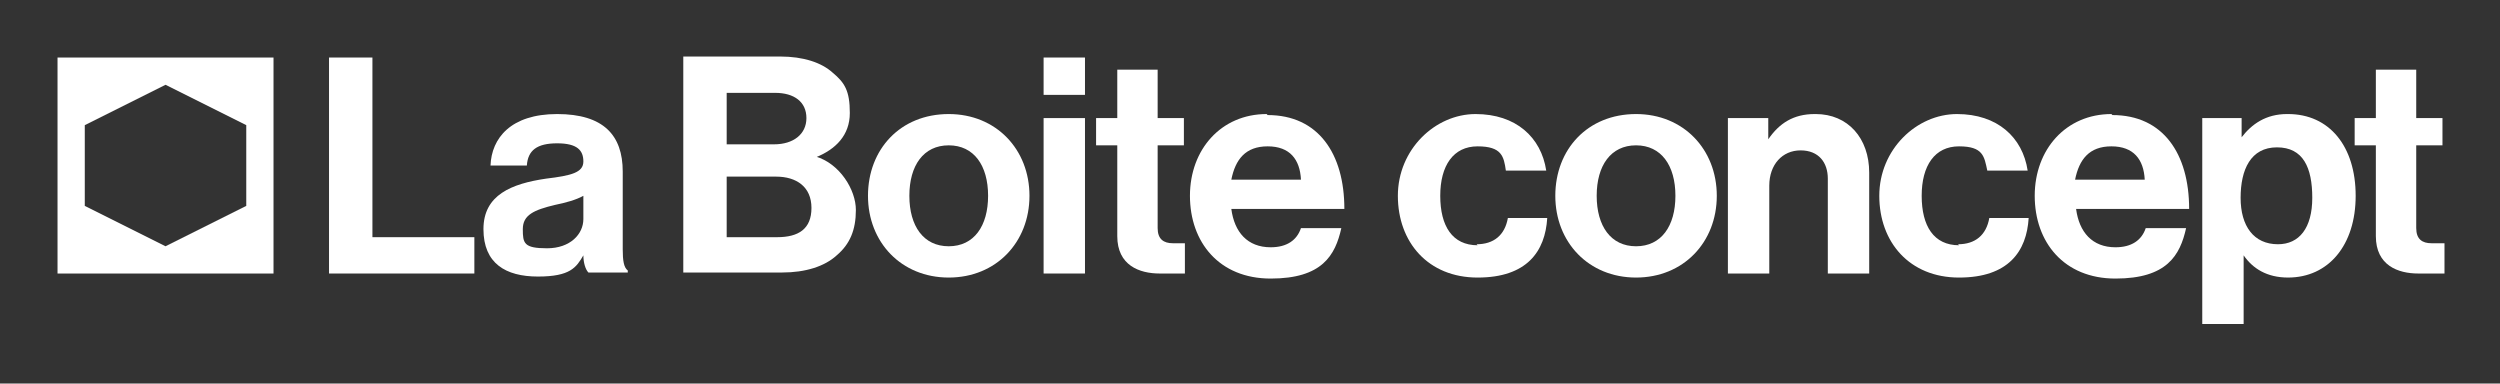
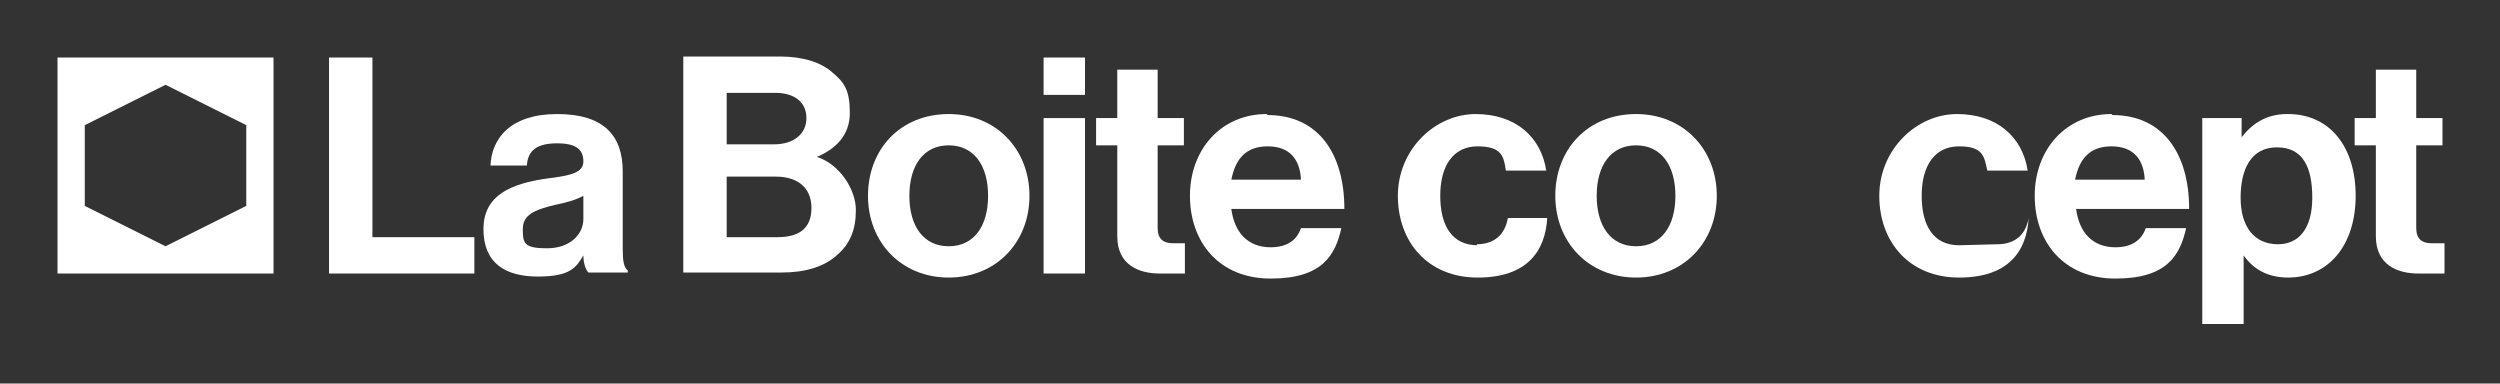
<svg xmlns="http://www.w3.org/2000/svg" viewBox="0 0 247.7 38" version="1.1" id="Calque_1">
  <rect x="0" y="0" width="247.7" height="38" fill="#333333" stroke="none" />
  <defs>
    <style>
      .st0 {
        fill: #fff;
      }
    </style>
  </defs>
  <polygon points="36.9 5.7 32.6 5.7 32.6 27.1 47 27.1 47 23.5 36.9 23.5 36.9 5.7" class="st0" />
  <path d="M61.7,17c0-3.6-1.9-5.7-6.5-5.7s-6.5,2.4-6.6,5.1h3.6c.1-1.5,1-2.2,3-2.2s2.6.7,2.6,1.8-1.2,1.4-3.7,1.7c-3.4.5-6.2,1.6-6.2,5s2.2,4.7,5.4,4.7,3.8-.9,4.5-2.1h0c0,.7.2,1.4.5,1.7h3.9v-.2c-.4-.3-.5-1-.5-2.1v-7.8ZM57.8,21.7c0,1.5-1.3,2.9-3.6,2.9s-2.4-.5-2.4-1.9,1.1-1.9,3.2-2.4c1-.2,2.1-.5,2.8-.9v2.3Z" class="st0" />
  <path d="M80.8,15.6h0c2-.8,3.4-2.2,3.4-4.4s-.5-3-1.7-4c-1.1-1-2.9-1.6-5.2-1.6h-9.6v21.4h9.8c2.3,0,4.2-.6,5.4-1.7,1.3-1.1,1.9-2.5,1.9-4.5s-1.6-4.6-4-5.3ZM72,9.2h4.8c1.9,0,3.1.9,3.1,2.5s-1.3,2.6-3.2,2.6h-4.7v-5.1ZM77,23.5h-5v-6h4.9c2,0,3.5,1,3.5,3.1s-1.3,2.9-3.4,2.9Z" class="st0" />
  <path d="M94,11.3c-4.8,0-8,3.5-8,8.1s3.3,8.1,8,8.1,8-3.5,8-8.1-3.3-8.1-8-8.1ZM94,24.4c-2.5,0-3.9-2-3.9-5s1.4-5,3.9-5,3.9,2,3.9,5-1.4,5-3.9,5Z" class="st0" />
  <rect height="3.7" width="4.1" y="5.7" x="103.4" class="st0" />
  <rect height="15.4" width="4.1" y="11.7" x="103.4" class="st0" />
  <path d="M114.7,22.6v-8.2h2.6v-2.7h-2.6v-4.8h-4v4.8h-2.1v2.7h2.1v9c0,2.9,2.2,3.7,4.2,3.7s2.5,0,2.5,0v-3s-.7,0-1.2,0c-.9,0-1.5-.4-1.5-1.5Z" class="st0" />
  <path d="M125.5,11.3c-4.5,0-7.6,3.5-7.6,8.1s2.9,8.2,8,8.2,6.4-2.3,7-5h-4c-.4,1.2-1.4,1.9-3,1.9-2.3,0-3.6-1.5-3.9-3.8h11.2c0-5.5-2.6-9.3-7.6-9.3ZM122,17.8c.4-2,1.4-3.3,3.6-3.3s3.2,1.3,3.3,3.3h-6.8Z" class="st0" />
  <path d="M146.4,24.3c-2.5,0-3.7-1.9-3.7-4.9s1.3-4.9,3.7-4.9,2.6,1,2.8,2.4h4c-.5-3.3-3-5.6-7-5.6s-7.7,3.5-7.7,8.1,3,8.1,7.9,8.1,6.7-2.6,6.9-5.9h-3.9c-.3,1.7-1.4,2.6-3.1,2.6Z" class="st0" />
  <path d="M162.1,11.3c-4.8,0-8,3.5-8,8.1s3.3,8.1,8,8.1,8-3.5,8-8.1-3.3-8.1-8-8.1ZM162.1,24.4c-2.5,0-3.9-2-3.9-5s1.4-5,3.9-5,3.9,2,3.9,5-1.4,5-3.9,5Z" class="st0" />
-   <path d="M179.8,11.3c-2.1,0-3.5.9-4.6,2.5h0v-2.1h-4v15.4h4.1v-8.7c0-2.1,1.3-3.5,3.1-3.5s2.7,1.2,2.7,2.8v9.4h4.1v-10c0-3.4-2.1-5.8-5.3-5.8Z" class="st0" />
-   <path d="M194.1,24.3c-2.5,0-3.7-1.9-3.7-4.9s1.3-4.9,3.7-4.9,2.5,1,2.8,2.4h4c-.5-3.3-3-5.6-7-5.6s-7.7,3.5-7.7,8.1,3,8.1,7.9,8.1,6.7-2.6,6.9-5.9h-3.9c-.3,1.7-1.4,2.6-3.1,2.6Z" class="st0" />
+   <path d="M194.1,24.3c-2.5,0-3.7-1.9-3.7-4.9s1.3-4.9,3.7-4.9,2.5,1,2.8,2.4h4c-.5-3.3-3-5.6-7-5.6s-7.7,3.5-7.7,8.1,3,8.1,7.9,8.1,6.7-2.6,6.9-5.9c-.3,1.7-1.4,2.6-3.1,2.6Z" class="st0" />
  <path d="M209.2,11.3c-4.5,0-7.6,3.5-7.6,8.1s2.9,8.2,8,8.2,6.4-2.3,7-5h-4c-.4,1.2-1.4,1.9-3,1.9-2.3,0-3.6-1.5-3.9-3.8h11.2c0-5.5-2.6-9.3-7.6-9.3ZM205.6,17.8c.4-2,1.4-3.3,3.6-3.3s3.2,1.3,3.3,3.3h-6.8Z" class="st0" />
  <path d="M226.6,11.3c-2.1,0-3.5,1-4.5,2.3h0v-1.9h-3.9v20.4h4.1v-6.8h0c.9,1.3,2.3,2.2,4.4,2.2,4,0,6.7-3.2,6.7-8.1s-2.6-8.1-6.7-8.1ZM225.7,24.2c-2.4,0-3.7-1.8-3.7-4.6s1-5,3.6-5,3.5,2,3.5,5-1.3,4.6-3.4,4.6Z" class="st0" />
  <path d="M240.9,24.1c-.9,0-1.5-.4-1.5-1.5v-8.2h2.6v-2.7h-2.6v-4.8h-4v4.8h-2.1v2.7h2.1v9c0,2.9,2.2,3.7,4.2,3.7s2.6,0,2.6,0v-3s-.7,0-1.2,0Z" class="st0" />
  <path d="M5.7,27.1h21.4V5.7H5.7v21.4ZM8.4,12.4l8-4,8,4v8l-8,4-8-4v-8Z" class="st0" />
</svg>